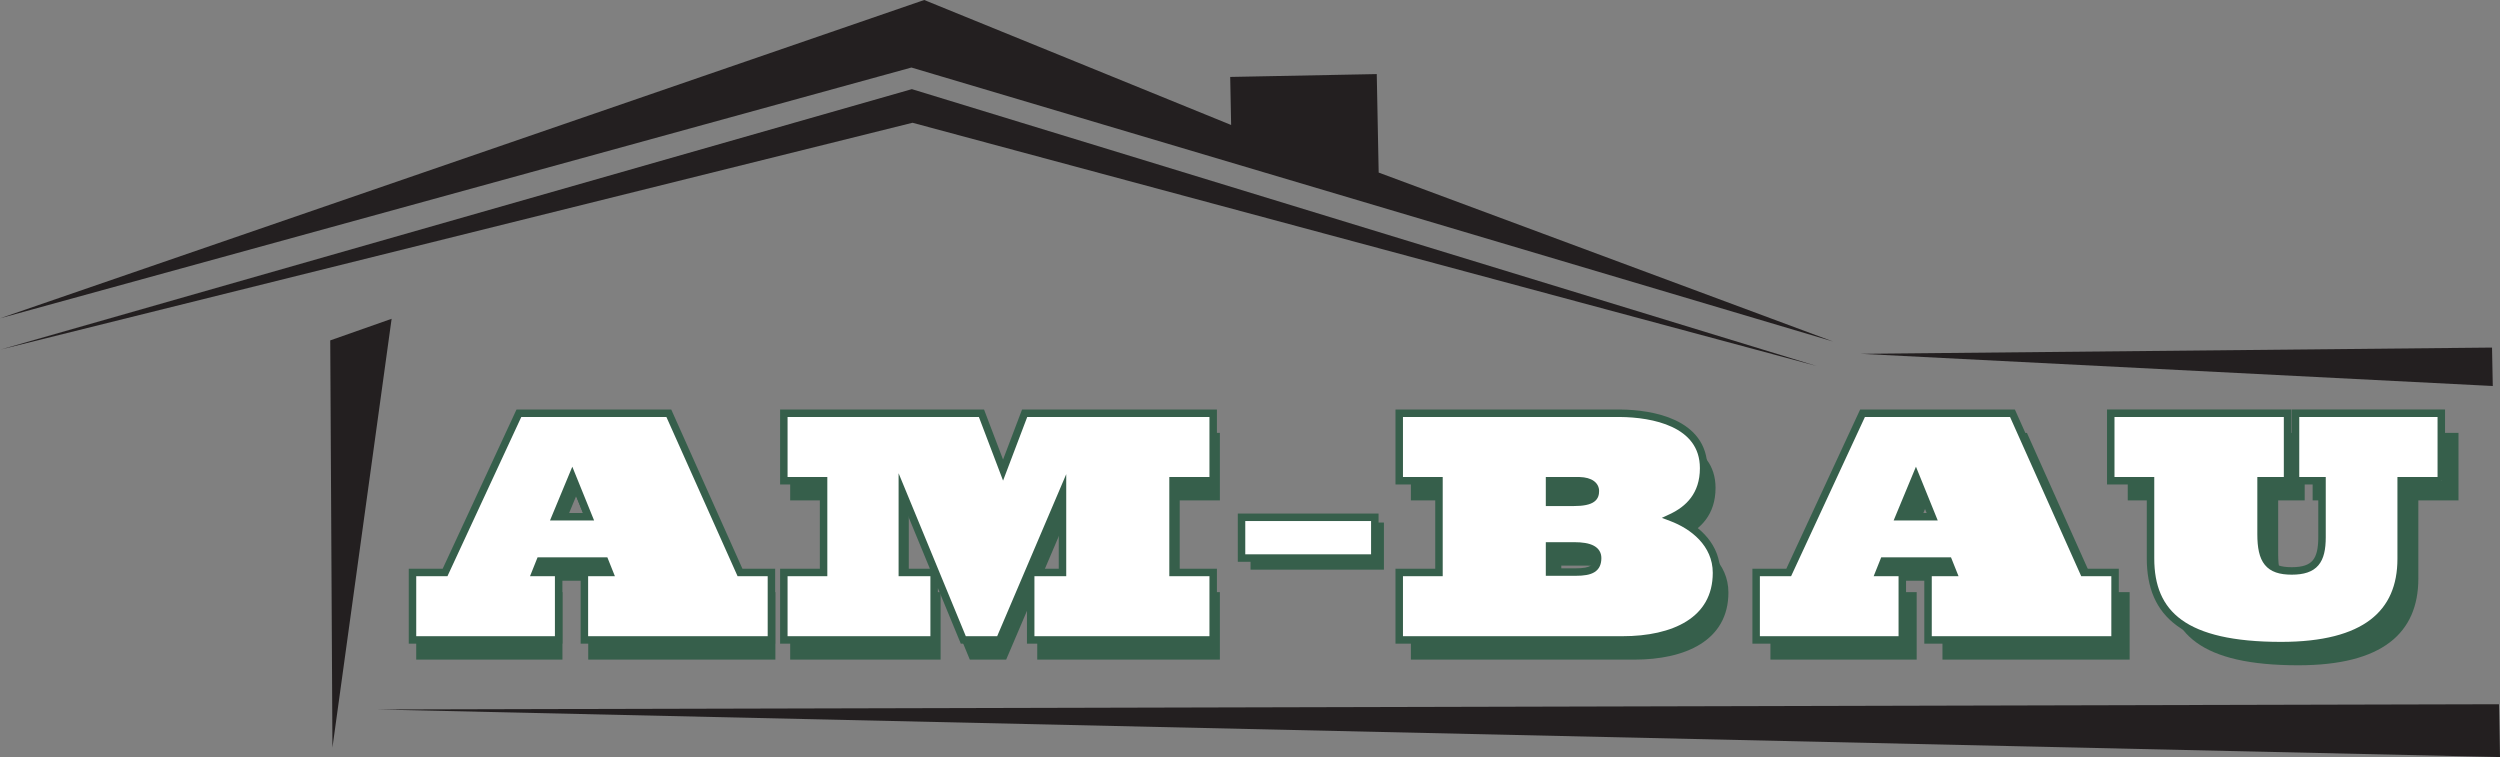
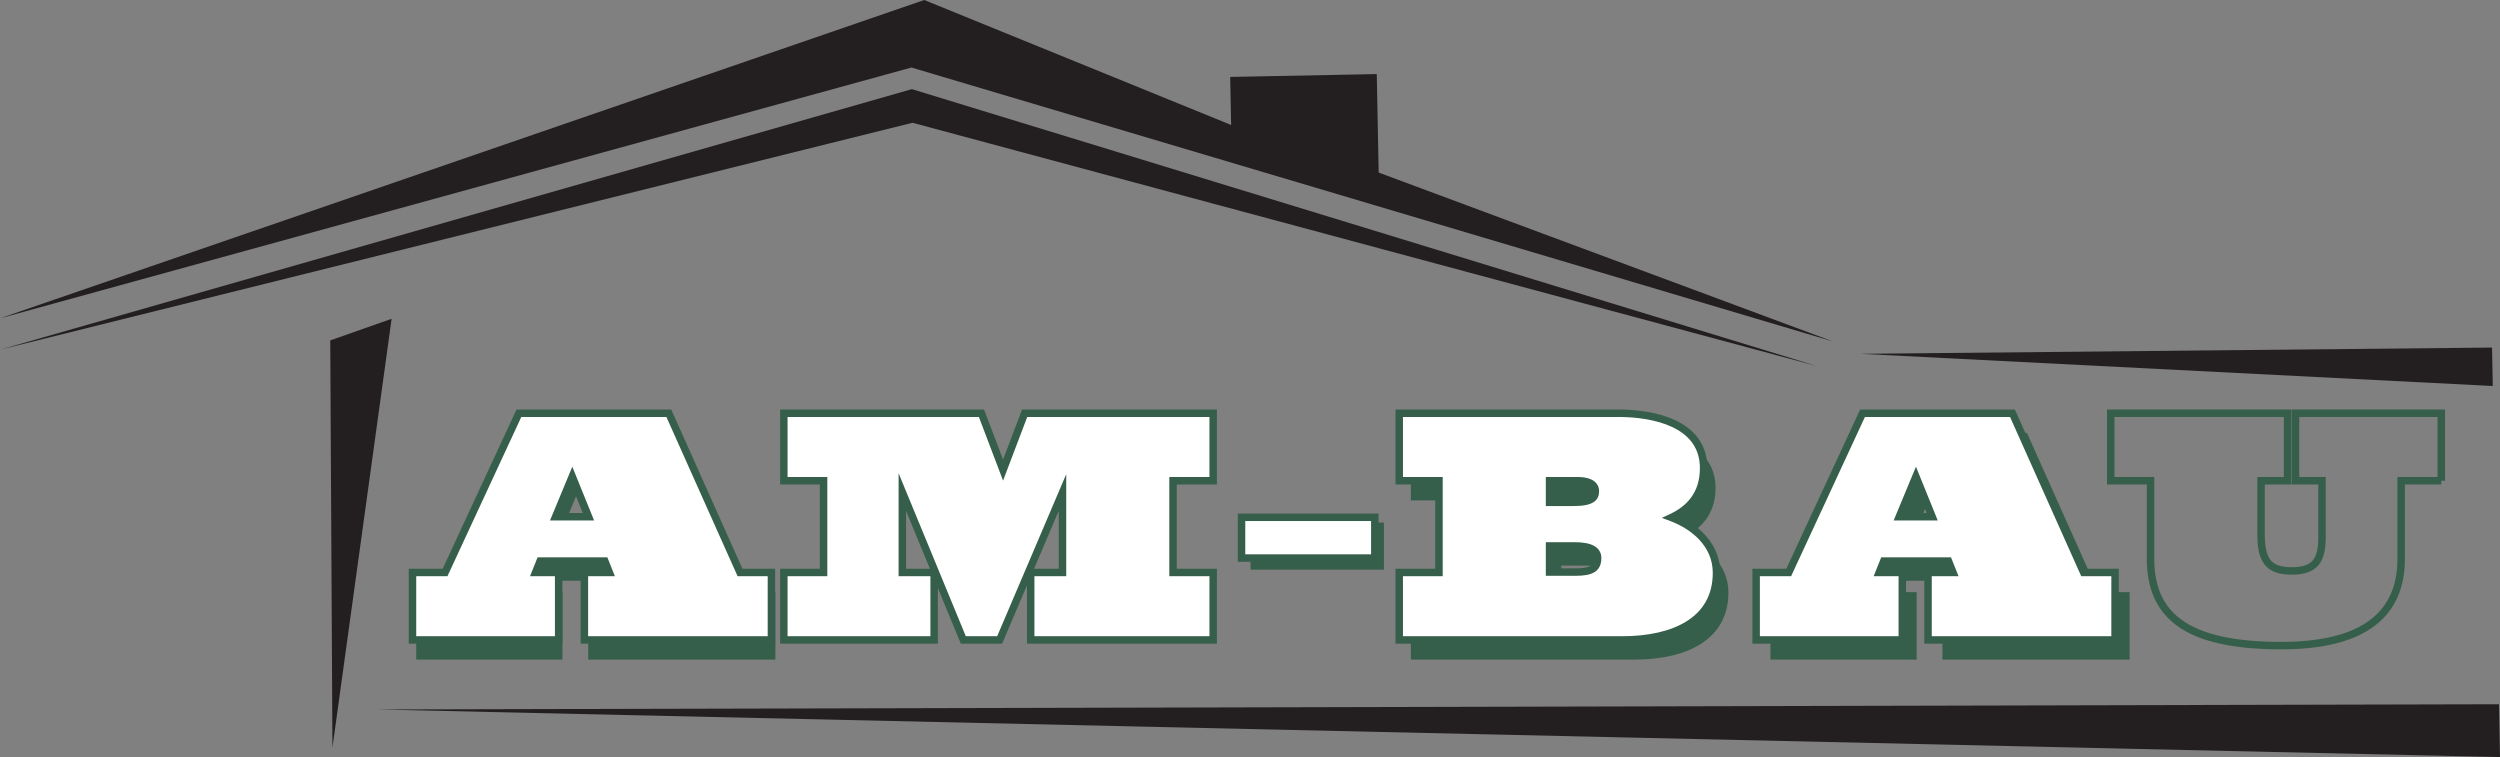
<svg xmlns="http://www.w3.org/2000/svg" width="769" height="233" viewBox="0 0 769 233" fill="none">
  <rect x="0" y="0" width="769" height="233" fill="#808080" stroke="none" />
  <g clip-path="url(#clip0_28056_11030)">
    <path d="M0 97.916L284.287 0L378.697 38.444L378.409 23.665L423.49 22.787L424.08 53.081L563.85 105.051L280.356 20.772L0 97.916Z" fill="#231F20" />
    <path d="M558.796 112.584L280.486 27.42L0.188 107.522L280.685 37.762L558.796 112.584Z" fill="#231F20" />
    <path d="M572.459 108.839L766.547 106.912L766.777 118.733L572.459 108.839Z" fill="#231F20" />
    <path d="M768.682 216.623L769 232.877L116.128 218.236L768.682 216.623Z" fill="#231F20" />
    <path d="M101.583 104.707L120.462 98.059L102.257 229.966L101.583 104.707Z" fill="#231F20" />
    <path d="M238.513 202.894H180.938V182.137H188.628L187.229 178.639H167.301L165.902 182.137H173.01V202.894H128.025V182.137H138.049L160.775 133.164H206.924L228.838 182.137H238.513V202.894ZM182.217 164.994L177.209 152.633L172.079 164.994H182.217Z" fill="#365F4B" />
-     <path d="M375.233 202.894H319.052V182.137H328.842V157.534L309.5 202.894H298.311L279.543 157.415V182.133H289.333V202.89H243.061V182.133H255.3V153.917H243.061V133.16H303.901L310.546 150.652L317.19 133.16H375.233V153.917H362.879V182.133H375.233V202.894Z" fill="#365F4B" />
    <path d="M425.697 175.225H384.67V160.737H425.697V175.225Z" fill="#365F4B" />
    <path d="M502.756 202.894H433.988V182.137H446.227V153.92H433.988V133.164H501.473C511.73 133.164 527.701 135.961 527.701 150.073C527.701 158.354 523.038 162.783 517.792 165.232C524.321 167.68 531.659 173.163 531.659 182.256C531.659 197.066 518.374 202.898 502.756 202.898V202.894ZM489.001 153.917H480.257V160.565H487.602C493.783 160.565 494.361 158.814 494.361 157.066C494.361 155.553 493.081 153.92 489.001 153.92V153.917ZM487.836 173.972H480.257V182.018H488.299C493.192 182.018 495.058 180.854 495.058 177.704C495.058 175.255 492.844 173.972 487.836 173.972Z" fill="#365F4B" />
    <path d="M597.5 202.894V182.137H605.19L603.791 178.639H583.862L582.464 182.137H589.572V202.894H544.587V182.137H554.611L577.333 133.164H623.49L645.404 182.137H655.079V202.894H597.5ZM598.779 164.994L593.771 152.633L588.641 164.994H598.779Z" fill="#365F4B" />
-     <path d="M756.236 153.917H743.883V177.938C743.883 194.728 732.813 204.641 706.937 204.641C677.1 204.641 666.727 194.962 666.727 177.823V153.917H654.493V133.16H708.922V153.917H700.765V170.359C700.765 178.52 703.094 181.67 710.202 181.67C717.31 181.67 719.525 178.52 719.525 171.293V153.917H711.367V133.16H756.236V153.917Z" fill="#365F4B" />
    <path d="M237.291 196.844H179.758V176.088H187.444L186.046 172.589H166.132L164.734 176.088H171.841V196.844H126.884V176.088H136.904L159.614 127.114H205.729L227.624 176.088H237.291V196.844ZM181.038 158.944L176.03 146.583L170.903 158.944H181.038Z" fill="white" />
    <path d="M206.474 125.965L228.369 174.938H238.441V197.994H178.608V174.938H185.747L185.267 173.739H166.911L166.431 174.938H172.991V197.994H125.734V174.938H136.17L158.88 125.965H206.474ZM137.638 177.237H128.033V195.695H170.692V177.237H163.036L165.354 171.44H186.824L189.142 177.237H180.907V195.695H236.142V177.237H226.878L204.984 128.264H160.349L137.638 177.237ZM182.744 160.094H169.181L176.042 143.553L182.744 160.094ZM172.624 157.795H179.332L176.017 149.614L172.624 157.795Z" fill="#365F4B" />
    <path d="M373.176 196.844H317.041V176.088H326.823V151.484L307.492 196.844H296.311L277.559 151.369V176.088H287.341V196.844H241.108V176.088H253.335V147.871H241.108V127.114H301.898L308.542 144.602L315.179 127.114H373.176V147.871H360.83V176.088H373.176V196.844Z" fill="white" />
    <path d="M302.691 125.965L308.541 141.364L314.385 125.965H374.325V149.02H361.979V174.938H374.325V197.994H315.891V180.068L308.252 197.994H295.542L288.491 180.894V197.994H239.958V174.938H252.185V149.02H239.958V125.965H302.691ZM242.257 146.721H254.484V177.237H242.257V195.695H286.192V177.237H276.409V145.566L297.081 195.695H306.733L327.973 145.855V177.237H318.19V195.695H372.026V177.237H359.68V146.721H372.026V128.264H315.972L308.543 147.84L301.105 128.264H242.257V146.721ZM318.078 174.938H325.674V157.113L318.078 174.938ZM278.708 174.938H286.034L278.708 157.172V174.938Z" fill="#365F4B" />
    <path d="M422.892 171.658H381.897V159.121H422.892V171.658Z" fill="white" />
    <path d="M424.042 157.971V172.807H380.747V157.971H424.042ZM383.046 170.508H421.743V160.27H383.046V170.508Z" fill="#365F4B" />
    <path d="M499.117 196.844H430.402V176.088H442.629V147.871H430.402V127.114H497.837C508.083 127.114 524.038 129.911 524.038 144.024C524.038 152.304 519.383 156.733 514.137 159.182C520.662 161.63 527.996 167.114 527.996 176.206C527.996 191.016 514.719 196.844 499.117 196.844ZM485.372 147.867H476.64V154.515H483.981C490.15 154.515 490.733 152.764 490.733 151.017C490.733 149.503 489.453 147.871 485.376 147.871L485.372 147.867ZM484.211 167.926H476.64V175.969H484.675C489.568 175.969 491.43 174.804 491.43 171.654C491.43 169.206 489.215 167.922 484.207 167.922L484.211 167.926Z" fill="white" />
-     <path d="M522.889 144.024C522.889 140.728 521.962 138.149 520.46 136.11C518.947 134.057 516.805 132.493 514.293 131.318C509.403 129.032 503.286 128.309 498.314 128.266L497.837 128.264H431.552V146.721H443.779V177.237H431.552V195.695H499.117C506.803 195.695 513.78 194.254 518.796 191.105C523.746 187.998 526.847 183.198 526.847 176.206C526.847 167.84 520.098 162.647 513.733 160.258L511.172 159.297L513.651 158.14C516.156 156.971 518.458 155.357 520.132 153.104C521.795 150.866 522.889 147.932 522.889 144.024ZM490.281 171.654C490.281 171.221 490.185 170.897 490.027 170.641C489.867 170.382 489.602 170.121 489.157 169.885C488.287 169.423 486.848 169.112 484.656 169.075H477.789V174.819H484.675C487.093 174.819 488.49 174.519 489.271 174.023C489.912 173.615 490.281 172.977 490.281 171.654ZM489.583 151.017C489.583 150.615 489.43 150.182 488.912 149.809C488.351 149.406 487.284 149.02 485.376 149.02H484.9L484.896 149.016H477.789V153.365H483.981C487.024 153.365 488.395 152.92 489.002 152.486C489.467 152.153 489.583 151.754 489.583 151.017ZM492.58 171.654C492.58 173.481 492.017 175.001 490.504 175.963C489.13 176.837 487.15 177.118 484.675 177.118H475.49V166.776H481.46L481.456 166.773H484.207C486.769 166.773 488.805 167.094 490.236 167.855C490.971 168.245 491.573 168.766 491.985 169.436C492.399 170.108 492.58 170.863 492.58 171.654ZM491.882 151.017C491.882 152.027 491.708 153.376 490.34 154.356C489.112 155.234 487.108 155.664 483.981 155.664H475.49V146.717H485.848L485.86 146.729C487.787 146.789 489.24 147.212 490.255 147.943C491.396 148.765 491.882 149.904 491.882 151.017ZM525.188 144.024C525.188 148.395 523.953 151.817 521.977 154.476C520.541 156.407 518.74 157.901 516.805 159.065C522.891 161.949 529.146 167.479 529.146 176.206C529.146 184.024 525.608 189.543 520.019 193.052C514.496 196.52 507.033 197.994 499.117 197.994H429.253V174.938H441.48V149.02H429.253V125.965H497.837L498.328 125.967C503.45 126.011 509.947 126.749 515.266 129.236C518.024 130.525 520.511 132.305 522.311 134.746C524.12 137.201 525.188 140.263 525.188 144.024Z" fill="#365F4B" />
+     <path d="M522.889 144.024C522.889 140.728 521.962 138.149 520.46 136.11C518.947 134.057 516.805 132.493 514.293 131.318C509.403 129.032 503.286 128.309 498.314 128.266L497.837 128.264H431.552V146.721H443.779V177.237H431.552V195.695H499.117C506.803 195.695 513.78 194.254 518.796 191.105C523.746 187.998 526.847 183.198 526.847 176.206C526.847 167.84 520.098 162.647 513.733 160.258L511.172 159.297L513.651 158.14C516.156 156.971 518.458 155.357 520.132 153.104C521.795 150.866 522.889 147.932 522.889 144.024ZM490.281 171.654C490.281 171.221 490.185 170.897 490.027 170.641C489.867 170.382 489.602 170.121 489.157 169.885C488.287 169.423 486.848 169.112 484.656 169.075H477.789V174.819H484.675C487.093 174.819 488.49 174.519 489.271 174.023C489.912 173.615 490.281 172.977 490.281 171.654ZM489.583 151.017C488.351 149.406 487.284 149.02 485.376 149.02H484.9L484.896 149.016H477.789V153.365H483.981C487.024 153.365 488.395 152.92 489.002 152.486C489.467 152.153 489.583 151.754 489.583 151.017ZM492.58 171.654C492.58 173.481 492.017 175.001 490.504 175.963C489.13 176.837 487.15 177.118 484.675 177.118H475.49V166.776H481.46L481.456 166.773H484.207C486.769 166.773 488.805 167.094 490.236 167.855C490.971 168.245 491.573 168.766 491.985 169.436C492.399 170.108 492.58 170.863 492.58 171.654ZM491.882 151.017C491.882 152.027 491.708 153.376 490.34 154.356C489.112 155.234 487.108 155.664 483.981 155.664H475.49V146.717H485.848L485.86 146.729C487.787 146.789 489.24 147.212 490.255 147.943C491.396 148.765 491.882 149.904 491.882 151.017ZM525.188 144.024C525.188 148.395 523.953 151.817 521.977 154.476C520.541 156.407 518.74 157.901 516.805 159.065C522.891 161.949 529.146 167.479 529.146 176.206C529.146 184.024 525.608 189.543 520.019 193.052C514.496 196.52 507.033 197.994 499.117 197.994H429.253V174.938H441.48V149.02H429.253V125.965H497.837L498.328 125.967C503.45 126.011 509.947 126.749 515.266 129.236C518.024 130.525 520.511 132.305 522.311 134.746C524.12 137.201 525.188 140.263 525.188 144.024Z" fill="#365F4B" />
    <path d="M650.596 196.844H593.063V176.088H600.749L599.351 172.589H579.437L578.039 176.088H585.146V196.844H540.189V176.088H550.209L572.916 127.114H619.034L640.929 176.088H650.596V196.844ZM594.343 158.944L589.335 146.583L584.208 158.944H594.343Z" fill="white" />
    <path d="M619.779 125.965L641.674 174.938H651.746V197.994H591.913V174.938H599.052L598.572 173.739H580.216L579.736 174.938H586.296V197.994H539.039V174.938H549.475L572.182 125.965H619.779ZM550.943 177.237H541.338V195.695H583.997V177.237H576.341L578.659 171.44H600.129L602.447 177.237H594.212V195.695H649.446V177.237H640.183L618.289 128.264H573.65L550.943 177.237ZM596.049 160.094H582.486L589.347 143.553L596.049 160.094ZM585.929 157.795H592.637L589.322 149.614L585.929 157.795Z" fill="#365F4B" />
-     <path d="M750.945 147.867H738.599V171.888C738.599 188.679 727.533 198.591 701.681 198.591C671.866 198.591 661.501 188.912 661.501 171.773V147.867H649.267V127.11H703.654V147.867H695.504V164.309C695.504 172.47 697.834 175.62 704.934 175.62C712.034 175.62 714.253 172.47 714.253 165.244V147.867H706.102V127.11H750.941V147.867H750.945Z" fill="white" />
    <path d="M694.354 164.309V146.717H702.505V128.26H650.416V146.717H662.651V171.773C662.651 180.09 665.148 186.392 671.083 190.677C677.105 195.026 686.852 197.442 701.681 197.442C714.492 197.442 723.426 194.98 729.137 190.622C734.79 186.309 737.45 180.008 737.45 171.888V146.717H749.792V128.26H707.252V146.717H715.402V165.244C715.402 168.915 714.852 171.869 713.13 173.888C711.367 175.955 708.621 176.769 704.934 176.769C701.245 176.769 698.456 175.954 696.665 173.75C694.928 171.615 694.354 168.433 694.354 164.309ZM696.653 164.309C696.653 168.346 697.245 170.82 698.448 172.3C699.596 173.711 701.523 174.47 704.934 174.47C708.347 174.47 710.26 173.71 711.381 172.396C712.544 171.033 713.103 168.799 713.103 165.244V149.016H704.953V125.961H752.091V147.867L750.945 147.867L750.945 149.016H739.749V171.888C739.749 180.558 736.875 187.609 730.532 192.45C724.247 197.246 714.722 199.741 701.681 199.741C686.695 199.741 676.351 197.317 669.737 192.541C663.037 187.703 660.352 180.595 660.352 171.773V149.016H648.117V125.961H704.804V149.016H696.653V164.309Z" fill="#365F4B" />
  </g>
  <defs>
    <clipPath id="clip0_28056_11030">
      <rect width="769" height="232.877" fill="white" />
    </clipPath>
  </defs>
</svg>